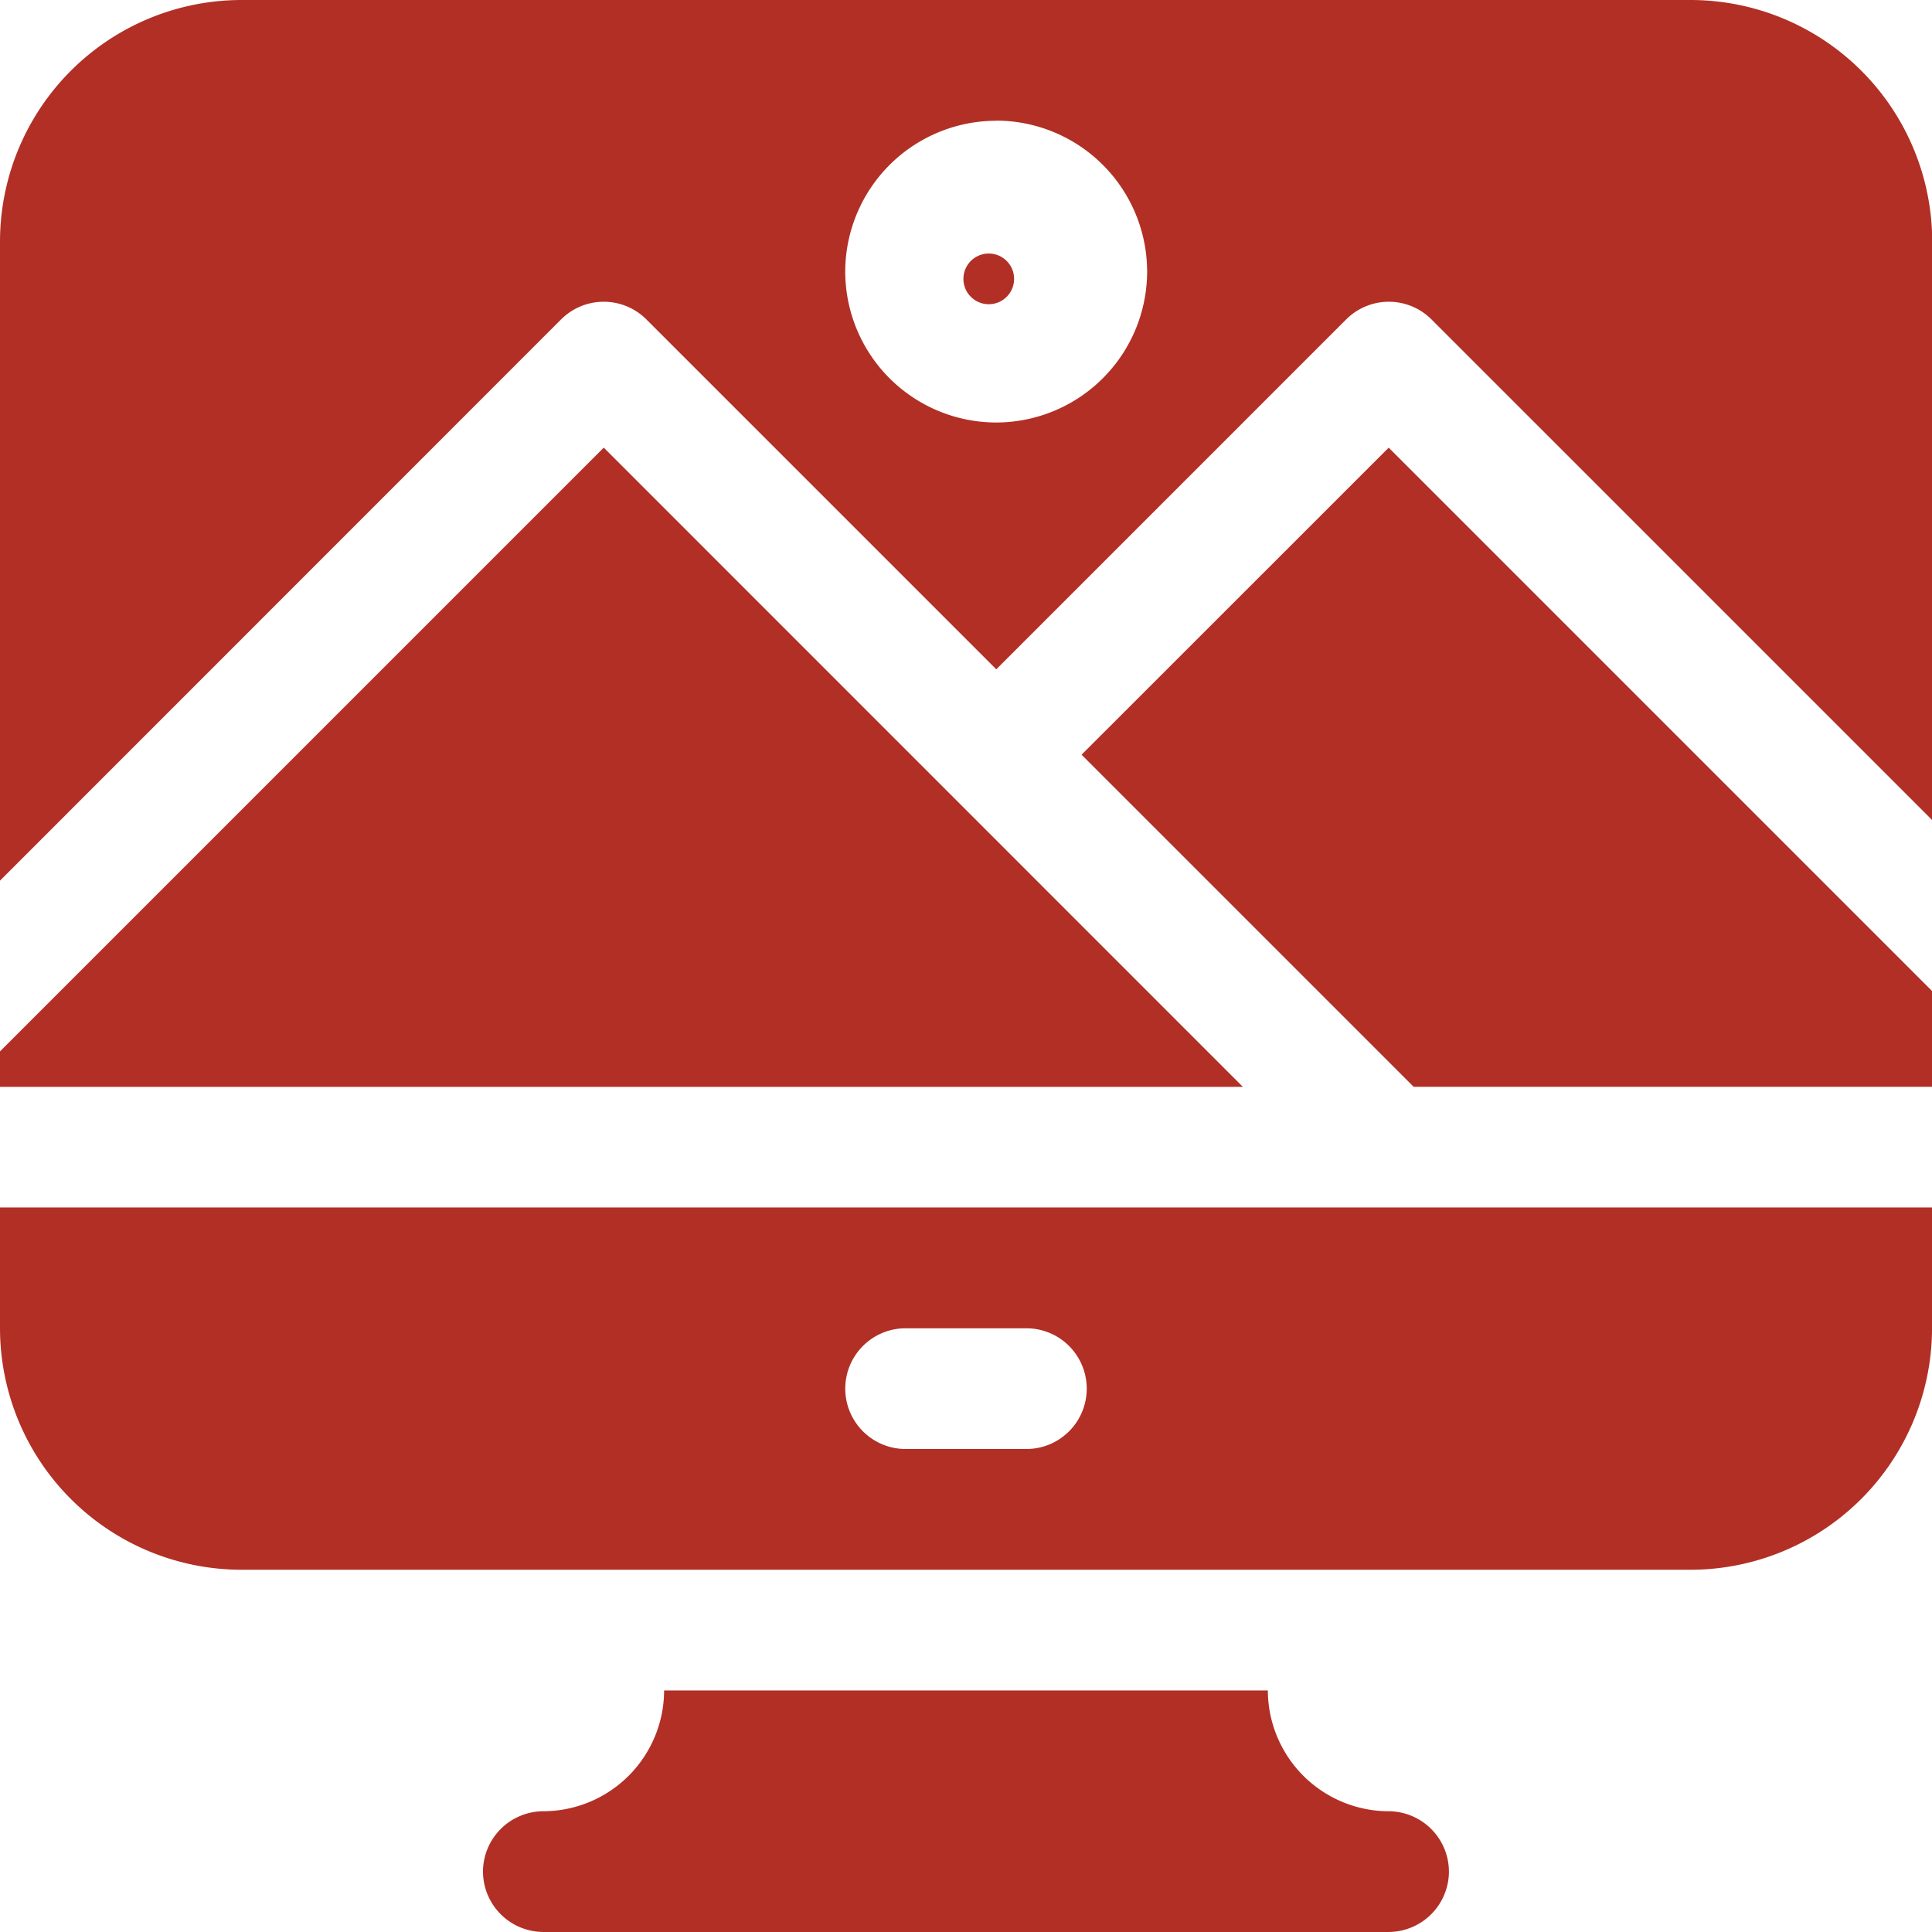
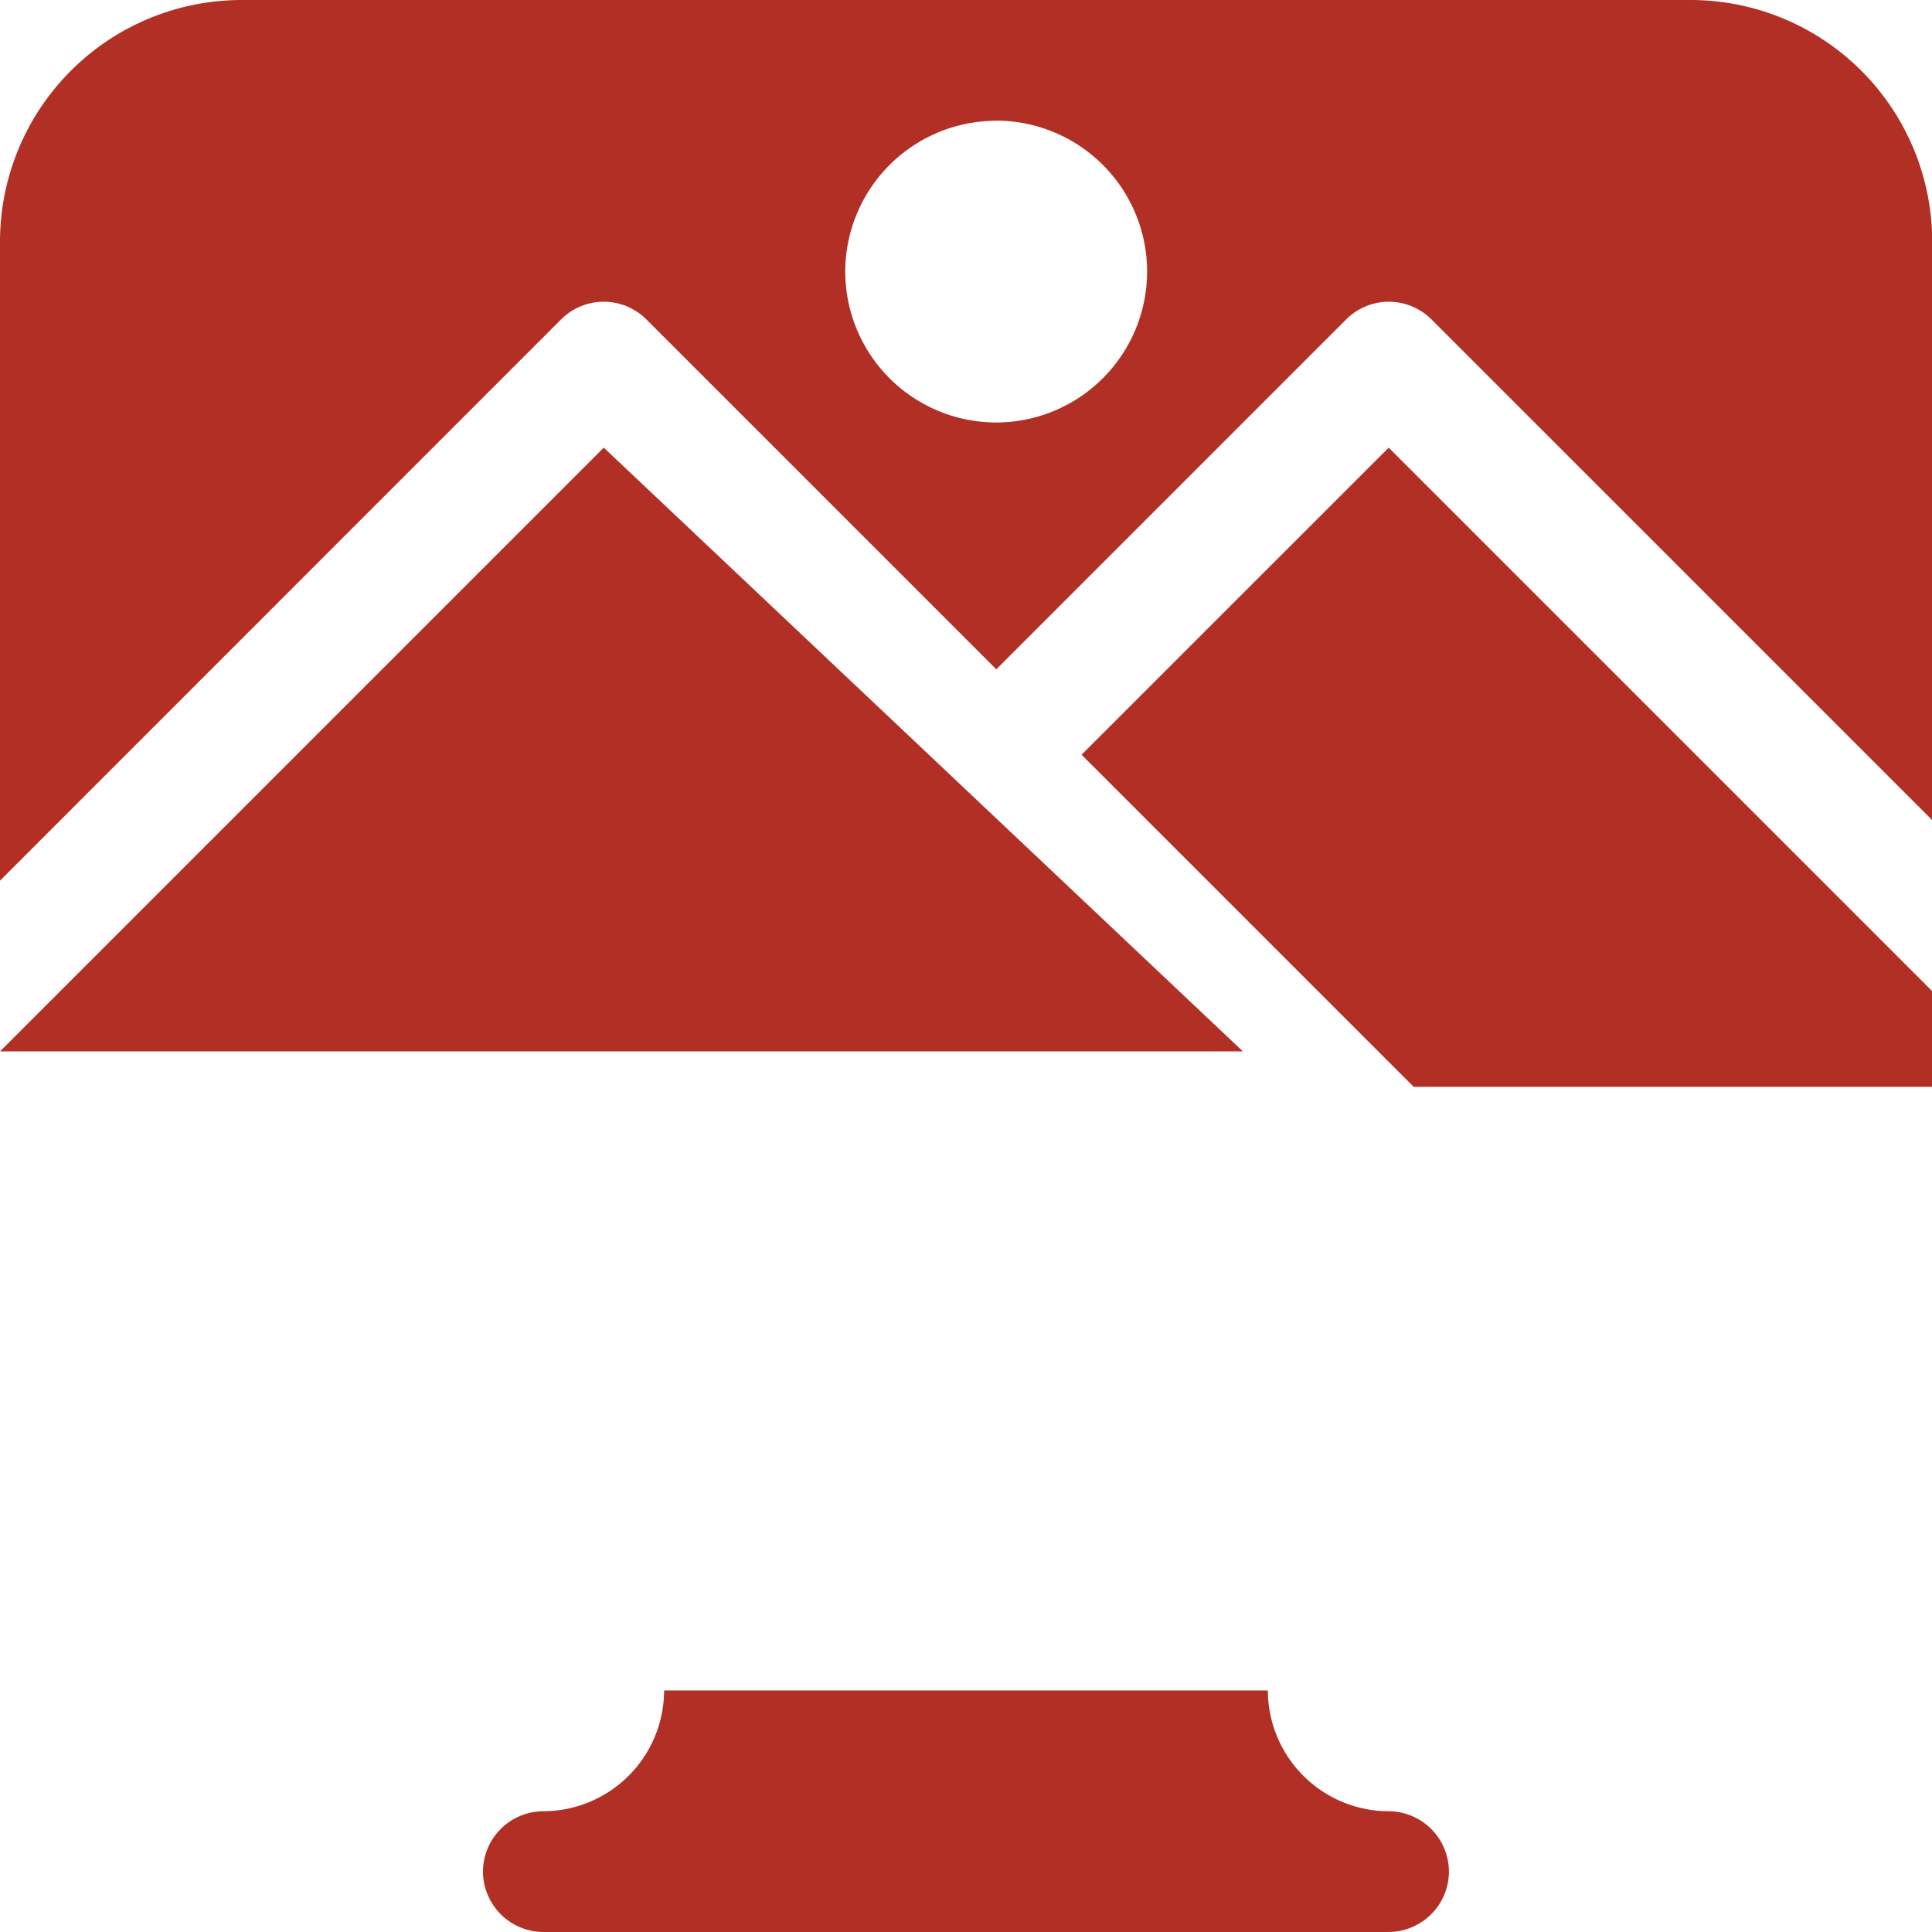
<svg xmlns="http://www.w3.org/2000/svg" width="76.205" height="76.205" viewBox="0 0 76.205 76.205">
  <g id="web-design" transform="translate(208 260)">
    <path id="Path_253" data-name="Path 253" d="M-161.9-224.856a2.388,2.388,0,0,1-2.381,2.381h-33.34A2.388,2.388,0,0,1-200-224.856a2.388,2.388,0,0,1,2.381-2.381A4.777,4.777,0,0,0-192.856-232h23.814a4.777,4.777,0,0,0,4.763,4.763A2.388,2.388,0,0,1-161.9-224.856Z" transform="translate(11.051 38.679)" fill="#b22f25" />
    <g id="Group_188" data-name="Group 188" transform="translate(-208 -260)">
      <path id="Path_254" data-name="Path 254" d="M-190.086-240.474l13.1,13.1h20.447v-3.777l-21.433-21.433Z" transform="translate(232.747 270.242)" fill="#b22f25" />
-       <circle id="Ellipse_39" data-name="Ellipse 39" cx="1" cy="1" r="1" transform="translate(38 10)" fill="#b22f25" />
      <path id="Path_255" data-name="Path 255" d="M-185.87-247.4a2.379,2.379,0,0,1,3.367,0l13.8,13.8,13.8-13.8a2.379,2.379,0,0,1,3.367,0l19.749,19.749v-22.828A9.535,9.535,0,0,0-141.321-260h-57.154A9.535,9.535,0,0,0-208-250.474v25.21Zm17.163-7.842a5.962,5.962,0,0,1,5.954,5.953,5.962,5.962,0,0,1-5.954,5.954,5.962,5.962,0,0,1-5.954-5.954A5.962,5.962,0,0,1-168.707-255.237Z" transform="translate(208 260)" fill="#b22f25" />
-       <path id="Path_256" data-name="Path 256" d="M-208-240v4.763a9.535,9.535,0,0,0,9.526,9.526h57.154a9.535,9.535,0,0,0,9.526-9.526V-240Zm40.484,9.526h-4.763a2.382,2.382,0,0,1-2.381-2.381,2.382,2.382,0,0,1,2.381-2.381h4.763a2.382,2.382,0,0,1,2.381,2.381A2.382,2.382,0,0,1-167.516-230.474Z" transform="translate(208 287.628)" fill="#b22f25" />
-       <path id="Path_257" data-name="Path 257" d="M-184.186-252.586-208-228.772v1.4h49.024Z" transform="translate(208 270.242)" fill="#b22f25" />
+       <path id="Path_257" data-name="Path 257" d="M-184.186-252.586-208-228.772h49.024Z" transform="translate(208 270.242)" fill="#b22f25" />
    </g>
  </g>
</svg>